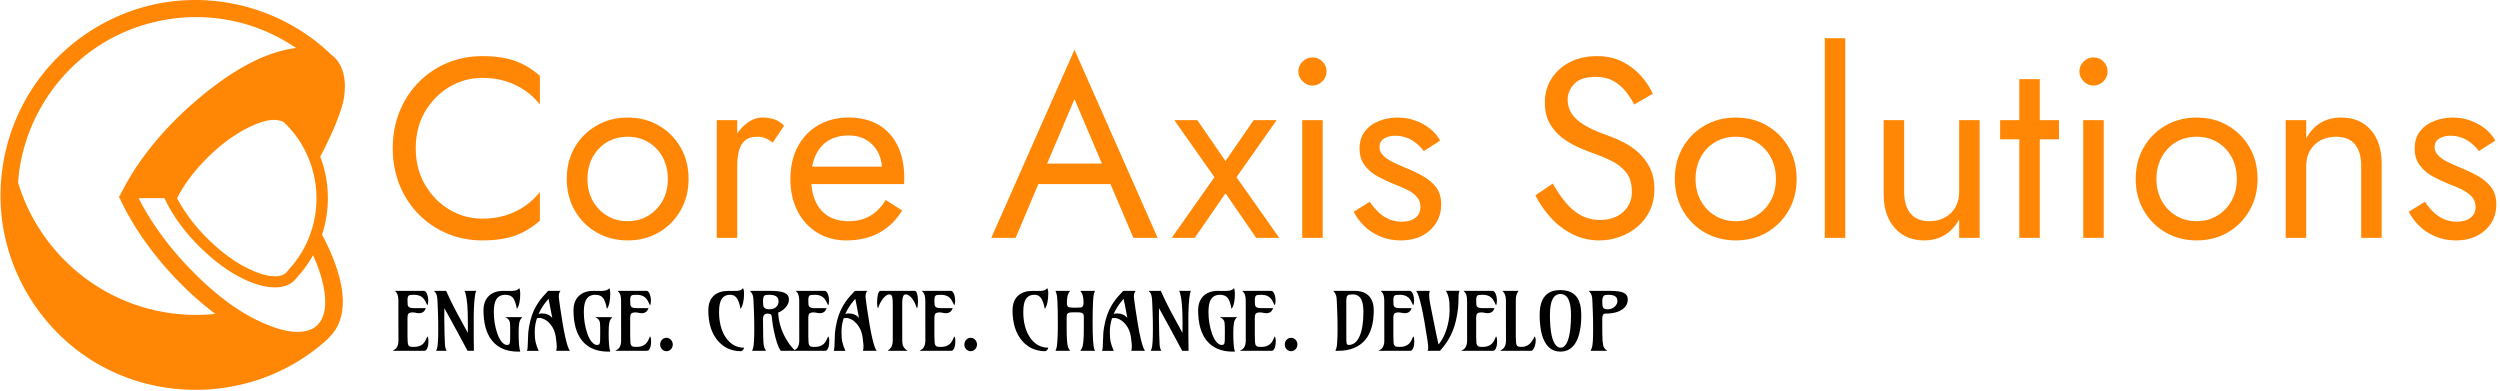
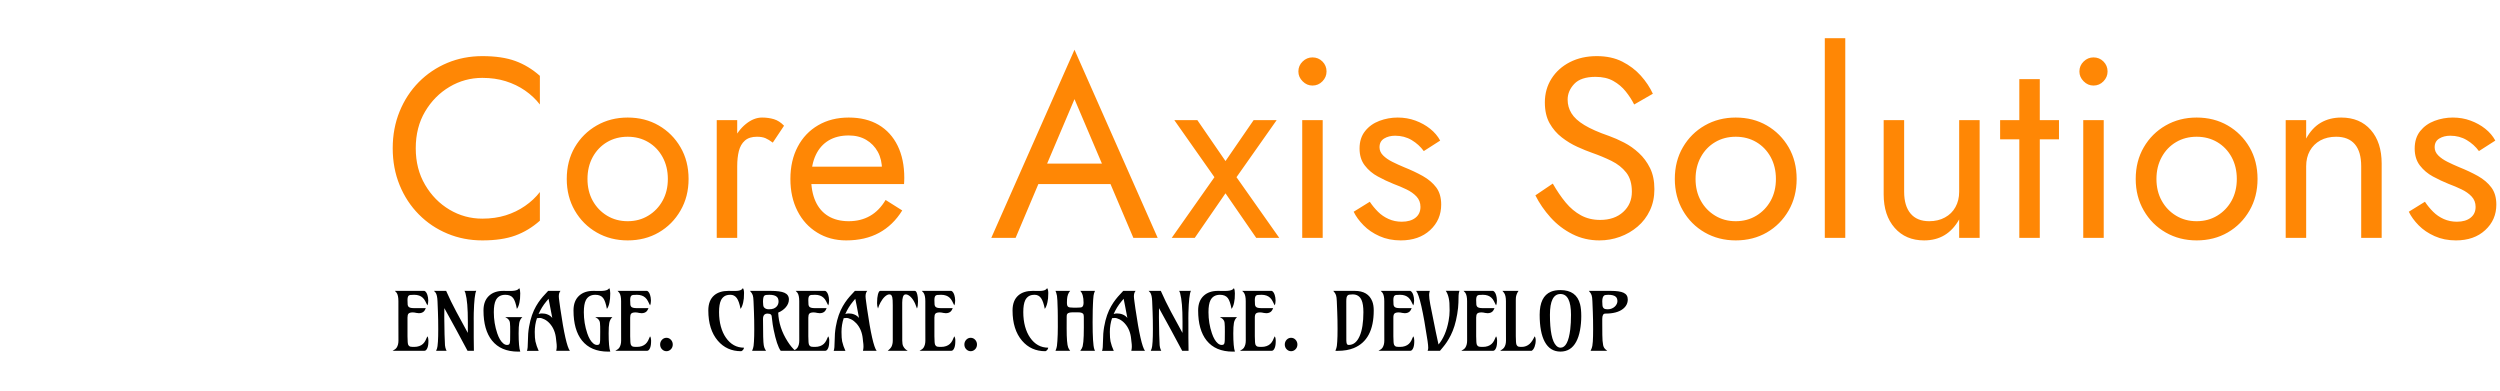
<svg xmlns="http://www.w3.org/2000/svg" width="2000" height="313" viewBox="0 0 2000 313">
  <g transform="matrix(1,0,0,1,-1.212,-0.566)">
    <svg viewBox="0 0 396 62" data-background-color="#ffffff" preserveAspectRatio="xMidYMid meet" height="313" width="2000">
      <g id="tight-bounds" transform="matrix(1,0,0,1,0.24,0.112)">
        <svg viewBox="0 0 395.52 61.776" height="61.776" width="395.52">
          <g>
            <svg viewBox="0 0 469.23 73.289" height="61.776" width="395.52">
              <g transform="matrix(1,0,0,1,73.71,7.183)">
                <svg viewBox="0 0 395.52 58.923" height="58.923" width="395.52">
                  <g id="textblocktransform">
                    <svg viewBox="0 0 395.52 58.923" height="58.923" width="395.52" id="textblock">
                      <g>
                        <svg viewBox="0 0 395.52 38.012" height="38.012" width="395.52">
                          <g transform="matrix(1,0,0,1,0,0)">
                            <svg width="395.52" viewBox="2 -39 410.96 39.5" height="38.012" data-palette-color="#ff8705">
                              <path d="M6.5-17.5L6.5-17.5Q6.5-21.6 8.33-24.68 10.15-27.75 13.1-29.5 16.05-31.25 19.5-31.25L19.5-31.25Q22-31.25 24.08-30.6 26.15-29.95 27.85-28.78 29.55-27.6 30.75-26.05L30.75-26.05 30.75-31.65Q28.55-33.6 25.95-34.55 23.35-35.5 19.5-35.5L19.5-35.5Q15.85-35.5 12.68-34.18 9.5-32.85 7.1-30.43 4.7-28 3.35-24.7 2-21.4 2-17.5L2-17.5Q2-13.6 3.35-10.3 4.7-7 7.1-4.58 9.5-2.15 12.68-0.83 15.85 0.5 19.5 0.5L19.5 0.5Q23.35 0.5 25.95-0.45 28.55-1.4 30.75-3.35L30.75-3.35 30.75-8.95Q29.55-7.4 27.85-6.23 26.15-5.05 24.08-4.4 22-3.75 19.5-3.75L19.5-3.75Q16.05-3.75 13.1-5.5 10.15-7.25 8.33-10.35 6.5-13.45 6.5-17.5ZM36-11.5L36-11.5Q36-8.05 37.57-5.33 39.15-2.6 41.85-1.05 44.55 0.5 47.9 0.5L47.9 0.5Q51.3 0.5 53.97-1.05 56.65-2.6 58.22-5.33 59.8-8.05 59.8-11.5L59.8-11.5Q59.8-15 58.22-17.7 56.65-20.4 53.97-21.95 51.3-23.5 47.9-23.5L47.9-23.5Q44.55-23.5 41.85-21.95 39.15-20.4 37.57-17.7 36-15 36-11.5ZM40.05-11.5L40.05-11.5Q40.05-13.9 41.07-15.78 42.1-17.65 43.87-18.7 45.65-19.75 47.9-19.75L47.9-19.75Q50.15-19.75 51.92-18.7 53.7-17.65 54.72-15.78 55.75-13.9 55.75-11.5L55.75-11.5Q55.75-9.1 54.72-7.25 53.7-5.4 51.92-4.33 50.15-3.25 47.9-3.25L47.9-3.25Q45.65-3.25 43.87-4.33 42.1-5.4 41.07-7.25 40.05-9.1 40.05-11.5ZM69.3 0L69.3-23 65.3-23 65.3 0 69.3 0ZM76.25-18.6L76.25-18.6 78.45-21.9Q77.55-22.85 76.47-23.18 75.4-23.5 74.15-23.5L74.15-23.5Q72.55-23.5 71-22.25 69.45-21 68.47-18.88 67.5-16.75 67.5-14L67.5-14 69.3-14Q69.3-15.65 69.62-16.95 69.95-18.25 70.8-19 71.65-19.75 73.15-19.75L73.15-19.75Q74.15-19.75 74.8-19.48 75.45-19.2 76.25-18.6ZM90.59 0.5L90.59 0.5Q94.29 0.5 97.02-0.98 99.74-2.45 101.54-5.35L101.54-5.35 98.29-7.4Q97.04-5.3 95.24-4.28 93.44-3.25 91.09-3.25L91.09-3.25Q88.74-3.25 87.09-4.25 85.44-5.25 84.59-7.15 83.74-9.05 83.74-11.75L83.74-11.75Q83.79-14.4 84.67-16.23 85.54-18.05 87.17-19.03 88.79-20 91.09-20L91.09-20Q93.04-20 94.49-19.15 95.94-18.3 96.77-16.8 97.59-15.3 97.59-13.25L97.59-13.25Q97.59-12.9 97.44-12.38 97.29-11.85 97.14-11.6L97.14-11.6 98.74-13.9 82.24-13.9 82.24-10.5 101.89-10.5Q101.89-10.6 101.92-10.98 101.94-11.35 101.94-11.7L101.94-11.7Q101.94-15.35 100.64-18 99.34-20.65 96.92-22.08 94.49-23.5 91.09-23.5L91.09-23.5Q87.69-23.5 85.12-22 82.54-20.5 81.12-17.8 79.69-15.1 79.69-11.5L79.69-11.5Q79.69-7.95 81.07-5.25 82.44-2.55 84.92-1.03 87.39 0.5 90.59 0.5ZM127.54-14.5L126.04-10.5 144.54-10.5 143.04-14.5 127.54-14.5ZM129.29-13.2L135.19-27.1 141.19-13 141.59-12 146.69 0 151.44 0 135.19-36.75 118.94 0 123.69 0 128.89-12.3 129.29-13.2ZM174.69-23L170.19-23 164.69-15 159.19-23 154.69-23 162.53-11.85 154.19 0 158.69 0 164.69-8.7 170.69 0 175.19 0 166.84-11.85 174.69-23ZM178.93-32.5L178.93-32.5Q178.93-31.4 179.76-30.58 180.58-29.75 181.68-29.75L181.68-29.75Q182.83-29.75 183.63-30.58 184.43-31.4 184.43-32.5L184.43-32.5Q184.43-33.65 183.63-34.45 182.83-35.25 181.68-35.25L181.68-35.25Q180.58-35.25 179.76-34.45 178.93-33.65 178.93-32.5ZM183.68-23L179.68-23 179.68 0 183.68 0 183.68-23ZM192.88-7.05L192.88-7.05 189.73-5.1Q190.38-3.75 191.66-2.45 192.93-1.15 194.78-0.33 196.63 0.5 198.93 0.5L198.93 0.5Q202.48 0.5 204.66-1.5 206.83-3.5 206.83-6.5L206.83-6.5Q206.83-8.55 205.86-9.85 204.88-11.15 203.23-12.08 201.58-13 199.58-13.8L199.58-13.8Q198.38-14.3 197.28-14.85 196.18-15.4 195.48-16.1 194.78-16.8 194.78-17.7L194.78-17.7Q194.78-18.85 195.68-19.4 196.58-19.95 197.83-19.95L197.83-19.95Q199.63-19.95 201.06-19.1 202.48-18.25 203.43-16.95L203.43-16.95 206.63-19Q205.93-20.3 204.68-21.3 203.43-22.3 201.81-22.9 200.18-23.5 198.33-23.5L198.33-23.5Q196.48-23.5 194.75-22.85 193.03-22.2 191.96-20.85 190.88-19.5 190.88-17.45L190.88-17.45Q190.88-15.45 191.91-14.13 192.93-12.8 194.46-11.98 195.98-11.15 197.48-10.55L197.48-10.55Q198.83-10.05 200.03-9.47 201.23-8.9 202-8.08 202.78-7.25 202.78-6.05L202.78-6.05Q202.78-4.7 201.81-3.93 200.83-3.15 199.13-3.15L199.13-3.15Q197.73-3.15 196.56-3.68 195.38-4.2 194.48-5.1 193.58-6 192.88-7.05ZM228.63-10.6L228.63-10.6 225.23-8.3Q226.38-6 228.2-3.98 230.03-1.95 232.45-0.73 234.88 0.5 237.73 0.5L237.73 0.5Q239.83 0.5 241.75-0.2 243.68-0.9 245.2-2.2 246.73-3.5 247.6-5.35 248.48-7.2 248.48-9.5L248.48-9.5Q248.48-11.9 247.63-13.63 246.78-15.35 245.45-16.57 244.13-17.8 242.58-18.6 241.03-19.4 239.63-19.9L239.63-19.9Q236.58-20.95 234.8-22.03 233.03-23.1 232.28-24.33 231.53-25.55 231.53-27L231.53-27Q231.53-28.7 232.83-30.08 234.13-31.45 236.98-31.45L236.98-31.45Q239.03-31.45 240.45-30.65 241.88-29.85 242.88-28.6 243.88-27.35 244.53-26.05L244.53-26.05 248.18-28.15Q247.33-30 245.83-31.68 244.33-33.35 242.2-34.43 240.08-35.5 237.23-35.5L237.23-35.5Q234.28-35.5 231.98-34.33 229.68-33.15 228.38-31.1 227.08-29.05 227.08-26.45L227.08-26.45Q227.08-24.05 228-22.4 228.93-20.75 230.38-19.63 231.83-18.5 233.43-17.78 235.03-17.05 236.33-16.6L236.33-16.6Q238.33-15.9 240.1-15.03 241.88-14.15 242.98-12.75 244.08-11.35 244.08-9L244.08-9Q244.08-6.6 242.38-5.05 240.68-3.5 237.88-3.5L237.88-3.5Q235.78-3.5 234.13-4.4 232.48-5.3 231.15-6.9 229.83-8.5 228.63-10.6ZM252.47-11.5L252.47-11.5Q252.47-8.05 254.05-5.33 255.62-2.6 258.32-1.05 261.02 0.5 264.37 0.5L264.37 0.5Q267.77 0.5 270.45-1.05 273.12-2.6 274.7-5.33 276.27-8.05 276.27-11.5L276.27-11.5Q276.27-15 274.7-17.7 273.12-20.4 270.45-21.95 267.77-23.5 264.37-23.5L264.37-23.5Q261.02-23.5 258.32-21.95 255.62-20.4 254.05-17.7 252.47-15 252.47-11.5ZM256.52-11.5L256.52-11.5Q256.52-13.9 257.55-15.78 258.57-17.65 260.35-18.7 262.12-19.75 264.37-19.75L264.37-19.75Q266.62-19.75 268.4-18.7 270.17-17.65 271.2-15.78 272.22-13.9 272.22-11.5L272.22-11.5Q272.22-9.1 271.2-7.25 270.17-5.4 268.4-4.33 266.62-3.25 264.37-3.25L264.37-3.25Q262.12-3.25 260.35-4.33 258.57-5.4 257.55-7.25 256.52-9.1 256.52-11.5ZM285.77-39L281.77-39 281.77 0 285.77 0 285.77-39ZM297.27-9L297.27-9 297.27-23 293.27-23 293.27-8.5Q293.27-4.4 295.42-1.95 297.57 0.5 301.17 0.5L301.17 0.5Q303.47 0.5 305.17-0.53 306.87-1.55 308.02-3.6L308.02-3.6 308.02 0 312.02 0 312.02-23 308.02-23 308.02-9Q308.02-7.3 307.29-6 306.57-4.7 305.24-3.98 303.92-3.25 302.17-3.25L302.17-3.25Q299.77-3.25 298.52-4.75 297.27-6.25 297.27-9ZM327.52-23L316.02-23 316.02-19.25 327.52-19.25 327.52-23ZM323.77-31L319.77-31 319.77 0 323.77 0 323.77-31ZM331.51-32.5L331.51-32.5Q331.51-31.4 332.34-30.58 333.16-29.75 334.26-29.75L334.26-29.75Q335.41-29.75 336.21-30.58 337.01-31.4 337.01-32.5L337.01-32.5Q337.01-33.65 336.21-34.45 335.41-35.25 334.26-35.25L334.26-35.25Q333.16-35.25 332.34-34.45 331.51-33.65 331.51-32.5ZM336.26-23L332.26-23 332.26 0 336.26 0 336.26-23ZM342.51-11.5L342.51-11.5Q342.51-8.05 344.09-5.33 345.66-2.6 348.36-1.05 351.06 0.5 354.41 0.5L354.41 0.5Q357.81 0.5 360.49-1.05 363.16-2.6 364.74-5.33 366.31-8.05 366.31-11.5L366.31-11.5Q366.31-15 364.74-17.7 363.16-20.4 360.49-21.95 357.81-23.5 354.41-23.5L354.41-23.5Q351.06-23.5 348.36-21.95 345.66-20.4 344.09-17.7 342.51-15 342.51-11.5ZM346.56-11.5L346.56-11.5Q346.56-13.9 347.59-15.78 348.61-17.65 350.39-18.7 352.16-19.75 354.41-19.75L354.41-19.75Q356.66-19.75 358.44-18.7 360.21-17.65 361.24-15.78 362.26-13.9 362.26-11.5L362.26-11.5Q362.26-9.1 361.24-7.25 360.21-5.4 358.44-4.33 356.66-3.25 354.41-3.25L354.41-3.25Q352.16-3.25 350.39-4.33 348.61-5.4 347.59-7.25 346.56-9.1 346.56-11.5ZM386.56-14L386.56-14 386.56 0 390.56 0 390.56-14.5Q390.56-18.65 388.43-21.08 386.31-23.5 382.66-23.5L382.66-23.5Q380.41-23.5 378.68-22.5 376.96-21.5 375.81-19.4L375.81-19.4 375.81-23 371.81-23 371.81 0 375.81 0 375.81-14Q375.81-15.7 376.53-17 377.26-18.3 378.58-19.03 379.91-19.75 381.66-19.75L381.66-19.75Q384.06-19.75 385.31-18.3 386.56-16.85 386.56-14ZM399.01-7.05L399.01-7.05 395.86-5.1Q396.51-3.75 397.78-2.45 399.06-1.15 400.91-0.33 402.76 0.5 405.06 0.5L405.06 0.5Q408.61 0.5 410.78-1.5 412.96-3.5 412.96-6.5L412.96-6.5Q412.96-8.55 411.98-9.85 411.01-11.15 409.36-12.08 407.71-13 405.71-13.8L405.71-13.8Q404.51-14.3 403.41-14.85 402.31-15.4 401.61-16.1 400.91-16.8 400.91-17.7L400.91-17.7Q400.91-18.85 401.81-19.4 402.71-19.95 403.96-19.95L403.96-19.95Q405.76-19.95 407.18-19.1 408.61-18.25 409.56-16.95L409.56-16.95 412.76-19Q412.06-20.3 410.81-21.3 409.56-22.3 407.93-22.9 406.31-23.5 404.46-23.5L404.46-23.5Q402.61-23.5 400.88-22.85 399.16-22.2 398.08-20.85 397.01-19.5 397.01-17.45L397.01-17.45Q397.01-15.45 398.03-14.13 399.06-12.8 400.58-11.98 402.11-11.15 403.61-10.55L403.61-10.55Q404.96-10.05 406.16-9.47 407.36-8.9 408.13-8.08 408.91-7.25 408.91-6.05L408.91-6.05Q408.91-4.7 407.93-3.93 406.96-3.15 405.26-3.15L405.26-3.15Q403.86-3.15 402.68-3.68 401.51-4.2 400.61-5.1 399.71-6 399.01-7.05Z" opacity="1" transform="matrix(1,0,0,1,0,0)" fill="#ff8705" class="wordmark-text-0" data-fill-palette-color="primary" id="text-0" />
                            </svg>
                          </g>
                        </svg>
                      </g>
                      <g transform="matrix(1,0,0,1,0,46.986)">
                        <svg viewBox="0 0 232.21 11.937" height="11.937" width="232.21">
                          <g transform="matrix(1,0,0,1,0,0)">
                            <svg width="232.21" viewBox="0.56 -39.06 769.78 39.57" height="11.937" data-palette-color="#000000">
                              <path d="M22.22-9.03L22.22-9.03Q22.88-8.13 22.88-6.42 22.88-4.71 22.73-3.7 22.58-2.69 22.27-1.86L22.27-1.86Q21.53 0 20.34 0L20.34 0 0.56 0Q2.44-1 3.05-1.93L3.05-1.93Q4.2-3.66 4.2-6.32L4.2-6.32Q4.17-12.84 4.17-18.12L4.17-18.12 4.17-30.96Q4.17-34.59 3.03-36.23L3.03-36.23Q2.59-36.82 1.98-37.35L1.98-37.35 20.34-37.35Q22-36.77 22.61-33.25L22.61-33.25Q22.78-32.28 22.78-31.35L22.78-31.35Q22.78-29.44 22.22-28.32L22.22-28.32 20.9-30.96Q19.58-33.54 17.11-34.42L17.11-34.42Q15.75-34.91 14.04-34.91 12.33-34.91 11.6-34.8 10.86-34.69 10.47-34.28L10.47-34.28Q9.84-33.57 9.84-31.58 9.84-29.59 9.94-28.82 10.03-28.05 10.4-27.56L10.4-27.56Q11.16-26.61 13.6-26.61L13.6-26.61 21.26-26.61Q20.7-25.2 20.12-24.61L20.12-24.61Q18.95-23.44 16.94-23.44L16.94-23.44Q16.16-23.44 15.45-23.61L15.45-23.61Q14.14-23.93 13.13-23.93 12.13-23.93 11.49-23.74 10.84-23.56 10.47-23.17L10.47-23.17Q9.84-22.49 9.84-20.7L9.84-20.7 9.84-9.06Q9.84-4.47 10.35-3.61 10.86-2.76 11.6-2.6 12.33-2.44 14.04-2.44 15.75-2.44 17.14-2.93 18.53-3.42 19.47-4.3 20.41-5.18 21.02-6.38 21.63-7.59 22.22-9.03ZM40.18-13.18L32.81-26.59Q32.76-24.05 32.76-20.8L32.76-20.8Q32.76-16.19 32.93-10.24 33.1-4.3 33.2-3.48 33.3-2.66 33.44-2.05L33.44-2.05Q33.69-1.05 34.2 0L34.2 0 27.66 0Q28.39-1.49 28.55-2.92 28.71-4.35 28.81-5.76L28.81-5.76Q29-8.64 29-13.5L29-13.5Q29-19.38 28.81-24.24L28.81-24.24 28.54-30.96Q28.39-34.67 27.37-36.23L27.37-36.23Q26.95-36.82 26.34-37.35L26.34-37.35 33.93-37.35Q35.37-34.03 36.98-30.76L36.98-30.76 40.31-24.27 47.43-11.16Q47.46-12.7 47.46-14.45L47.46-14.45 47.46-18.26Q47.46-30.47 45.97-35.89L45.97-35.89Q45.68-36.89 45.33-37.35L45.33-37.35 52.68-37.38Q51.46-34.94 51.14-23.63L51.14-23.63Q51.1-21.88 51.1-20.26L51.1-20.26 51.12-18.21 51.12-8.25Q51.12-1.93 51.22 0L51.22 0 47.26 0 40.18-13.18ZM73.85-11.94L73.85-11.94 73.82-15.11Q73.82-17.87 73.29-18.79 72.75-19.7 72.16-20.13 71.58-20.56 70.72-21L70.72-21 81.44-21Q79.9-19.58 79.49-17.38L79.49-17.38Q79.1-15.28 79.1-10.89L79.1-10.89Q79.1-2.34 80.12 0.49L80.12 0.49Q79.78 0.51 79.44 0.51L79.44 0.51 78.78 0.51Q68.04 0.51 62.5-6.4L62.5-6.4Q57.2-13.01 57.2-25.17L57.2-25.17Q57.2-31.18 60.74-34.38L60.74-34.38Q64.01-37.35 69.5-37.35L69.5-37.35 73.8-37.3Q77.19-37.3 78.54-38.13L78.54-38.13Q79.1-38.5 79.49-39.06L79.49-39.06Q80.1-37.89 80.1-35.84 80.1-33.79 79.98-32.53 79.85-31.27 79.61-30.08L79.61-30.08Q79.1-27.54 78.02-26.12L78.02-26.12Q77.09-31.01 75.7-32.86L75.7-32.86Q74.14-34.91 70.82-34.91L70.82-34.91Q66.62-34.91 64.89-31.54L64.89-31.54Q63.64-29.08 63.64-24.07L63.64-24.07Q63.64-17.21 65.77-10.91L65.77-10.91Q67.26-6.49 69.48-4.64L69.48-4.64Q70.62-3.66 71.86-3.66 73.09-3.66 73.43-4.37 73.77-5.08 73.8-6.79L73.8-6.79Q73.85-10.16 73.85-11.94ZM111.05 0L102.53 0Q102.85-1.54 102.85-2.45 102.85-3.37 102.81-3.83 102.78-4.3 102.71-4.82 102.65-5.35 102.57-5.99 102.48-6.64 102.41-7.5L102.41-7.5Q101.85-13.33 98.43-17.09L98.43-17.09Q96.92-18.75 95.16-19.62 93.4-20.48 92.27-20.48 91.13-20.48 90.52-20.34L90.52-20.34Q89.15-16.24 89.15-11.77L89.15-11.77Q89.15-7.81 89.57-5.86L89.57-5.86Q90.23-2.93 91.59 0.02L91.59 0.02 84.29 0.02Q84.88-1.44 84.88-6.14 84.88-10.84 85.59-14.93 86.3-19.02 87.43-22.22 88.57-25.42 89.97-27.82 91.37-30.22 92.78-32.02 94.18-33.81 95.43-35.1 96.67-36.38 97.5-37.35L97.5-37.35 105.19-37.35Q104.14-36.16 104.14-34.01L104.14-34.01Q104.14-33.03 104.46-30.81L104.46-30.81 105.07-26.37Q108.42-3.32 111.05 0L111.05 0ZM91.52-22.92L91.52-22.92Q92.47-23.29 93.52-23.29 94.57-23.29 95.41-23.14 96.26-23 97.09-22.66L97.09-22.66Q98.87-21.97 100.07-20.48L100.07-20.48Q98.87-26.76 98.6-28.15L98.6-28.15 97.75-32.42 96.35-30.76Q93.43-27.25 91.52-22.92ZM129.95-11.94L129.95-11.94 129.92-15.11Q129.92-17.87 129.38-18.79 128.85-19.7 128.26-20.13 127.68-20.56 126.82-21L126.82-21 137.54-21Q136-19.58 135.59-17.38L135.59-17.38Q135.2-15.28 135.2-10.89L135.2-10.89Q135.2-2.34 136.22 0.49L136.22 0.49Q135.88 0.51 135.54 0.51L135.54 0.51 134.88 0.51Q124.14 0.51 118.59-6.4L118.59-6.4Q113.3-13.01 113.3-25.17L113.3-25.17Q113.3-31.18 116.84-34.38L116.84-34.38Q120.11-37.35 125.6-37.35L125.6-37.35 129.9-37.3Q133.29-37.3 134.63-38.13L134.63-38.13Q135.2-38.5 135.59-39.06L135.59-39.06Q136.2-37.89 136.2-35.84 136.2-33.79 136.07-32.53 135.95-31.27 135.71-30.08L135.71-30.08Q135.2-27.54 134.12-26.12L134.12-26.12Q133.19-31.01 131.8-32.86L131.8-32.86Q130.24-34.91 126.92-34.91L126.92-34.91Q122.72-34.91 120.99-31.54L120.99-31.54Q119.74-29.08 119.74-24.07L119.74-24.07Q119.74-17.21 121.87-10.91L121.87-10.91Q123.35-6.49 125.58-4.64L125.58-4.64Q126.72-3.66 127.96-3.66 129.19-3.66 129.53-4.37 129.87-5.08 129.9-6.79L129.9-6.79Q129.95-10.16 129.95-11.94ZM161-9.03L161-9.03Q161.66-8.13 161.66-6.42 161.66-4.71 161.51-3.7 161.36-2.69 161.05-1.86L161.05-1.86Q160.31 0 159.12 0L159.12 0 139.34 0Q141.22-1 141.83-1.93L141.83-1.93Q142.98-3.66 142.98-6.32L142.98-6.32Q142.96-12.84 142.96-18.12L142.96-18.12 142.96-30.96Q142.96-34.59 141.81-36.23L141.81-36.23Q141.37-36.82 140.76-37.35L140.76-37.35 159.12-37.35Q160.78-36.77 161.39-33.25L161.39-33.25Q161.56-32.28 161.56-31.35L161.56-31.35Q161.56-29.44 161-28.32L161-28.32 159.68-30.96Q158.36-33.54 155.9-34.42L155.9-34.42Q154.53-34.91 152.82-34.91 151.11-34.91 150.38-34.8 149.65-34.69 149.26-34.28L149.26-34.28Q148.62-33.57 148.62-31.58 148.62-29.59 148.72-28.82 148.82-28.05 149.18-27.56L149.18-27.56Q149.94-26.61 152.38-26.61L152.38-26.61 160.05-26.61Q159.48-25.2 158.9-24.61L158.9-24.61Q157.73-23.44 155.72-23.44L155.72-23.44Q154.94-23.44 154.24-23.61L154.24-23.61Q152.92-23.93 151.92-23.93 150.92-23.93 150.27-23.74 149.62-23.56 149.26-23.17L149.26-23.17Q148.62-22.49 148.62-20.7L148.62-20.7 148.62-9.06Q148.62-4.47 149.13-3.61 149.65-2.76 150.38-2.6 151.11-2.44 152.82-2.44 154.53-2.44 155.92-2.93 157.31-3.42 158.25-4.3 159.19-5.18 159.8-6.38 160.41-7.59 161-9.03ZM167.29-3.93L167.29-3.93Q167.29-5.64 168.44-6.88L168.44-6.88Q169.59-8.11 171.23-8.11L171.23-8.11Q172.86-8.11 174.01-6.88L174.01-6.88Q175.16-5.64 175.16-3.93L175.16-3.93Q175.16-2.17 174.01-0.98L174.01-0.98Q172.84 0.24 171.23 0.24L171.23 0.24Q169.61 0.24 168.44-0.98L168.44-0.98Q167.29-2.17 167.29-3.93ZM218.88-39.06L218.88-39.06Q219.58-38.06 219.58-36 219.58-33.94 219.45-32.65 219.32-31.37 219.05-30.18L219.05-30.18Q218.46-27.49 217.41-26.12L217.41-26.12Q216.51-30.83 215.07-32.86L215.07-32.86Q213.55-34.91 211.13-34.91 208.7-34.91 207.33-33.98 205.96-33.06 205.23-31.54L205.23-31.54Q204.01-29.03 204.01-24.13 204.01-19.24 205.12-15.17 206.23-11.11 208.28-8.18L208.28-8.18Q212.6-1.95 219.54-1.95L219.54-1.95Q219.44-0.85 218.39-0.05L218.39-0.05Q218.07 0.2 217.7 0.24L217.7 0.24Q208.84 0.24 203.25-6.27L203.25-6.27Q197.32-13.21 197.32-25.17L197.32-25.17Q197.32-31.42 200.98-34.57L200.98-34.57Q204.23-37.35 209.87-37.35L209.87-37.35 213.94-37.3Q216.83-37.3 218-38.13L218-38.13Q218.49-38.5 218.88-39.06ZM234.23-23.19L234.23-23.19Q231.4-23.19 231.4-19.85L231.4-19.85Q231.4-5.98 231.86-3.52L231.86-3.52Q232.13-2.03 232.55-1.29L232.55-1.29 233.28 0 224.61 0Q225.39-1.86 225.53-3.1 225.66-4.35 225.76-5.76L225.76-5.76Q225.95-8.64 225.95-13.5L225.95-13.5Q225.95-19.38 225.76-24.24L225.76-24.24 225.49-30.96Q225.39-33.5 225.05-34.5L225.05-34.5Q224.51-36.08 223.29-37.35L223.29-37.35 236.21-37.35Q242.12-37.35 244.75-36.18L244.75-36.18Q247.54-34.96 247.54-32.01L247.54-32.01Q247.54-29.42 245.61-27.15L245.61-27.15Q243.8-25.05 240.87-23.8L240.87-23.8Q241.24-14.43 246.75-5.81L246.75-5.81Q249.12-2.08 251.59 0L251.59 0 242.43 0Q240.04-3.27 238.01-13.26L238.01-13.26Q237.33-16.72 237.12-19.02 236.92-21.31 236.78-21.79 236.65-22.27 236.35-22.56L236.35-22.56Q235.77-23.19 234.23-23.19ZM239.86-27.55Q240.53-28.27 240.81-29.1 241.09-29.93 241.09-30.7 241.09-31.47 240.88-32.24 240.68-33.01 240.07-33.59L240.07-33.59Q238.72-34.91 235.38-34.91L235.38-34.91Q234.13-34.91 233.36-34.81 232.59-34.72 232.16-34.28L232.16-34.28Q231.4-33.54 231.4-30.54L231.4-30.54Q231.4-27.91 231.96-27.17L231.96-27.17Q232.96-25.88 234.99-25.88 237.01-25.88 238.1-26.35 239.19-26.83 239.86-27.55ZM272.02-9.03L272.02-9.03Q272.68-8.13 272.68-6.42 272.68-4.71 272.53-3.7 272.39-2.69 272.07-1.86L272.07-1.86Q271.34 0 270.14 0L270.14 0 250.37 0Q252.25-1 252.86-1.93L252.86-1.93Q254-3.66 254-6.32L254-6.32Q253.98-12.84 253.98-18.12L253.98-18.12 253.98-30.96Q253.98-34.59 252.83-36.23L252.83-36.23Q252.39-36.82 251.78-37.35L251.78-37.35 270.14-37.35Q271.8-36.77 272.41-33.25L272.41-33.25Q272.58-32.28 272.58-31.35L272.58-31.35Q272.58-29.44 272.02-28.32L272.02-28.32 270.7-30.96Q269.38-33.54 266.92-34.42L266.92-34.42Q265.55-34.91 263.84-34.91 262.13-34.91 261.4-34.8 260.67-34.69 260.28-34.28L260.28-34.28Q259.64-33.57 259.64-31.58 259.64-29.59 259.74-28.82 259.84-28.05 260.2-27.56L260.2-27.56Q260.96-26.61 263.4-26.61L263.4-26.61 271.07-26.61Q270.51-25.2 269.92-24.61L269.92-24.61Q268.75-23.44 266.75-23.44L266.75-23.44Q265.97-23.44 265.26-23.61L265.26-23.61Q263.94-23.93 262.94-23.93 261.94-23.93 261.29-23.74 260.64-23.56 260.28-23.17L260.28-23.17Q259.64-22.49 259.64-20.7L259.64-20.7 259.64-9.06Q259.64-4.47 260.16-3.61 260.67-2.76 261.4-2.6 262.13-2.44 263.84-2.44 265.55-2.44 266.94-2.93 268.33-3.42 269.27-4.3 270.21-5.18 270.82-6.38 271.43-7.59 272.02-9.03ZM302.22 0L293.7 0Q294.02-1.54 294.02-2.45 294.02-3.37 293.98-3.83 293.94-4.3 293.88-4.82 293.82-5.35 293.73-5.99 293.65-6.64 293.58-7.5L293.58-7.5Q293.01-13.33 289.6-17.09L289.6-17.09Q288.08-18.75 286.33-19.62 284.57-20.48 283.43-20.48 282.3-20.48 281.69-20.34L281.69-20.34Q280.32-16.24 280.32-11.77L280.32-11.77Q280.32-7.81 280.73-5.86L280.73-5.86Q281.39-2.93 282.76 0.02L282.76 0.02 275.46 0.02Q276.05-1.44 276.05-6.14 276.05-10.84 276.75-14.93 277.46-19.02 278.6-22.22 279.73-25.42 281.14-27.82 282.54-30.22 283.94-32.02 285.35-33.81 286.59-35.1 287.84-36.38 288.67-37.35L288.67-37.35 296.36-37.35Q295.31-36.16 295.31-34.01L295.31-34.01Q295.31-33.03 295.63-30.81L295.63-30.81 296.24-26.37Q299.58-3.32 302.22 0L302.22 0ZM282.69-22.92L282.69-22.92Q283.64-23.29 284.69-23.29 285.74-23.29 286.58-23.14 287.42-23 288.25-22.66L288.25-22.66Q290.04-21.97 291.23-20.48L291.23-20.48Q290.04-26.76 289.77-28.15L289.77-28.15 288.91-32.42 287.52-30.76Q284.59-27.25 282.69-22.92ZM303.07-26.37L303.07-26.37Q302.48-27.78 302.48-29.71 302.48-31.64 302.63-32.87 302.78-34.11 303.02-35.11L303.02-35.11Q303.61-37.35 304.46-37.35L304.46-37.35 325.97-37.35Q327.39-37.35 327.88-33.15L327.88-33.15Q328-31.98 328-30.74L328-30.74Q328-27.81 327.36-26.37L327.36-26.37Q325.26-32.89 321.92-34.72L321.92-34.72Q321.16-35.16 320.43-35.16 319.7-35.16 319.28-34.78 318.87-34.4 318.6-33.57L318.6-33.57Q318.16-32.1 318.16-30.05L318.16-30.05 318.16-20.9 318.18-13.43 318.18-6.35Q318.18-3.96 318.81-2.82 319.43-1.68 320.07-1.1 320.72-0.51 321.6 0L321.6 0 309.13 0Q310.88-1.44 311.37-2.37L311.37-2.37Q312.27-4.05 312.27-6.35L312.27-6.35 312.27-28.34Q312.27-32.18 311.98-33.29 311.69-34.4 311.27-34.78 310.86-35.16 310.13-35.16 309.39-35.16 308.64-34.73 307.88-34.3 307.16-33.61 306.44-32.91 305.79-31.99 305.15-31.08 304.61-30.1L304.61-30.1Q303.56-28.17 303.07-26.37ZM350.6-9.03L350.6-9.03Q351.26-8.13 351.26-6.42 351.26-4.71 351.11-3.7 350.97-2.69 350.65-1.86L350.65-1.86Q349.92 0 348.72 0L348.72 0 328.95 0Q330.83-1 331.44-1.93L331.44-1.93Q332.58-3.66 332.58-6.32L332.58-6.32Q332.56-12.84 332.56-18.12L332.56-18.12 332.56-30.96Q332.56-34.59 331.41-36.23L331.41-36.23Q330.97-36.82 330.36-37.35L330.36-37.35 348.72-37.35Q350.38-36.77 350.99-33.25L350.99-33.25Q351.16-32.28 351.16-31.35L351.16-31.35Q351.16-29.44 350.6-28.32L350.6-28.32 349.28-30.96Q347.97-33.54 345.5-34.42L345.5-34.42Q344.13-34.91 342.42-34.91 340.71-34.91 339.98-34.8 339.25-34.69 338.86-34.28L338.86-34.28Q338.22-33.57 338.22-31.58 338.22-29.59 338.32-28.82 338.42-28.05 338.79-27.56L338.79-27.56Q339.54-26.61 341.98-26.61L341.98-26.61 349.65-26.61Q349.09-25.2 348.5-24.61L348.5-24.61Q347.33-23.44 345.33-23.44L345.33-23.44Q344.55-23.44 343.84-23.61L343.84-23.61Q342.52-23.93 341.52-23.93 340.52-23.93 339.87-23.74 339.23-23.56 338.86-23.17L338.86-23.17Q338.22-22.49 338.22-20.7L338.22-20.7 338.22-9.06Q338.22-4.47 338.74-3.61 339.25-2.76 339.98-2.6 340.71-2.44 342.42-2.44 344.13-2.44 345.52-2.93 346.92-3.42 347.86-4.3 348.8-5.18 349.41-6.38 350.02-7.59 350.6-9.03ZM356.9-3.93L356.9-3.93Q356.9-5.64 358.05-6.88L358.05-6.88Q359.19-8.11 360.83-8.11L360.83-8.11Q362.47-8.11 363.61-6.88L363.61-6.88Q364.76-5.64 364.76-3.93L364.76-3.93Q364.76-2.17 363.61-0.98L363.61-0.98Q362.44 0.24 360.83 0.24L360.83 0.24Q359.22 0.24 358.05-0.98L358.05-0.98Q356.9-2.17 356.9-3.93ZM408.48-39.06L408.48-39.06Q409.19-38.06 409.19-36 409.19-33.94 409.05-32.65 408.92-31.37 408.65-30.18L408.65-30.18Q408.07-27.49 407.02-26.12L407.02-26.12Q406.11-30.83 404.67-32.86L404.67-32.86Q403.16-34.91 400.73-34.91 398.3-34.91 396.93-33.98 395.57-33.06 394.83-31.54L394.83-31.54Q393.61-29.03 393.61-24.13 393.61-19.24 394.72-15.17 395.83-11.11 397.88-8.18L397.88-8.18Q402.21-1.95 409.14-1.95L409.14-1.95Q409.04-0.85 407.99-0.05L407.99-0.05Q407.67 0.2 407.31 0.24L407.31 0.24Q398.45 0.24 392.86-6.27L392.86-6.27Q386.92-13.21 386.92-25.17L386.92-25.17Q386.92-31.42 390.59-34.57L390.59-34.57Q393.83-37.35 399.47-37.35L399.47-37.35 403.55-37.3Q406.43-37.3 407.6-38.13L407.6-38.13Q408.09-38.5 408.48-39.06ZM431.35-14.53L431.35-14.53 431.33-21.22Q431.33-22.58 430.89-23.07L430.89-23.07Q430.08-23.97 427.91-23.97L427.91-23.97 424.05-23.97Q421.03-23.97 420.73-22.27L420.73-22.27Q420.66-21.78 420.66-21.22L420.66-21.22 420.64-13.89Q420.64-4.42 421.61-2.03L421.61-2.03Q422-1.1 422.83 0L422.83 0 413.68 0Q414.46-1.86 414.59-3.1 414.73-4.35 414.87-6.18L414.87-6.18Q415.14-10.01 415.14-14.94 415.14-19.87 415.12-21.74 415.09-23.61 415.07-25.39L415.07-25.39Q414.9-32.79 414.61-34.27 414.31-35.74 414.12-36.25L414.12-36.25 413.68-37.35 422.83-37.35Q421.08-35.4 420.88-32.08L420.88-32.08Q420.81-31.08 420.81-29.98 420.81-28.88 421.01-28.26 421.22-27.64 421.71-27.34L421.71-27.34Q422.37-26.9 424.81-26.9L424.81-26.9 427.13-26.9Q429.62-26.9 430.21-27.27L430.21-27.27Q431.18-27.91 431.18-30.03L431.18-30.03Q431.18-35.23 429.13-37.35L429.13-37.35 438.29-37.35Q437.56-35.74 437.4-34.38 437.24-33.01 437.16-31.75 437.09-30.49 437.02-28.83 436.94-27.17 436.9-25.39L436.9-25.39Q436.82-21.24 436.82-17.87L436.82-17.87Q436.82-4.17 437.85-1.1L437.85-1.1Q438.02-0.59 438.29 0L438.29 0 429.13 0Q430.35-1.64 430.62-2.82 430.89-4 431.04-5.62L431.04-5.62Q431.35-8.72 431.35-14.53ZM469.46 0L460.94 0Q461.26-1.54 461.26-2.45 461.26-3.37 461.22-3.83 461.19-4.3 461.12-4.82 461.06-5.35 460.98-5.99 460.89-6.64 460.82-7.5L460.82-7.5Q460.26-13.33 456.84-17.09L456.84-17.09Q455.33-18.75 453.57-19.62 451.81-20.48 450.68-20.48 449.54-20.48 448.93-20.34L448.93-20.34Q447.56-16.24 447.56-11.77L447.56-11.77Q447.56-7.81 447.98-5.86L447.98-5.86Q448.64-2.93 450 0.02L450 0.02 442.7 0.02Q443.29-1.44 443.29-6.14 443.29-10.84 444-14.93 444.71-19.02 445.84-22.22 446.98-25.42 448.38-27.82 449.78-30.22 451.19-32.02 452.59-33.81 453.84-35.1 455.08-36.38 455.91-37.35L455.91-37.35 463.6-37.35Q462.55-36.16 462.55-34.01L462.55-34.01Q462.55-33.03 462.87-30.81L462.87-30.81 463.48-26.37Q466.83-3.32 469.46 0L469.46 0ZM449.93-22.92L449.93-22.92Q450.88-23.29 451.93-23.29 452.98-23.29 453.82-23.14 454.67-23 455.5-22.66L455.5-22.66Q457.28-21.97 458.48-20.48L458.48-20.48Q457.28-26.76 457.01-28.15L457.01-28.15 456.16-32.42 454.76-30.76Q451.83-27.25 449.93-22.92ZM485.57-13.18L478.2-26.59Q478.15-24.05 478.15-20.8L478.15-20.8Q478.15-16.19 478.32-10.24 478.49-4.3 478.59-3.48 478.69-2.66 478.83-2.05L478.83-2.05Q479.08-1.05 479.59 0L479.59 0 473.05 0Q473.78-1.49 473.94-2.92 474.1-4.35 474.2-5.76L474.2-5.76Q474.39-8.64 474.39-13.5L474.39-13.5Q474.39-19.38 474.2-24.24L474.2-24.24 473.93-30.96Q473.78-34.67 472.76-36.23L472.76-36.23Q472.34-36.82 471.73-37.35L471.73-37.35 479.32-37.35Q480.76-34.03 482.37-30.76L482.37-30.76 485.69-24.27 492.82-11.16Q492.85-12.7 492.85-14.45L492.85-14.45 492.85-18.26Q492.85-30.47 491.36-35.89L491.36-35.89Q491.07-36.89 490.72-37.35L490.72-37.35 498.07-37.38Q496.85-34.94 496.53-23.63L496.53-23.63Q496.49-21.88 496.49-20.26L496.49-20.26 496.51-18.21 496.51-8.25Q496.51-1.93 496.61 0L496.61 0 492.65 0 485.57-13.18ZM519.24-11.94L519.24-11.94 519.21-15.11Q519.21-17.87 518.68-18.79 518.14-19.7 517.55-20.13 516.97-20.56 516.11-21L516.11-21 526.83-21Q525.29-19.58 524.88-17.38L524.88-17.38Q524.49-15.28 524.49-10.89L524.49-10.89Q524.49-2.34 525.51 0.49L525.51 0.49Q525.17 0.51 524.83 0.51L524.83 0.51 524.17 0.51Q513.43 0.51 507.88-6.4L507.88-6.4Q502.59-13.01 502.59-25.17L502.59-25.17Q502.59-31.18 506.13-34.38L506.13-34.38Q509.4-37.35 514.89-37.35L514.89-37.35 519.19-37.3Q522.58-37.3 523.92-38.13L523.92-38.13Q524.49-38.5 524.88-39.06L524.88-39.06Q525.49-37.89 525.49-35.84 525.49-33.79 525.37-32.53 525.24-31.27 525-30.08L525-30.08Q524.49-27.54 523.41-26.12L523.41-26.12Q522.48-31.01 521.09-32.86L521.09-32.86Q519.53-34.91 516.21-34.91L516.21-34.91Q512.01-34.91 510.28-31.54L510.28-31.54Q509.03-29.08 509.03-24.07L509.03-24.07Q509.03-17.21 511.16-10.91L511.16-10.91Q512.65-6.49 514.87-4.64L514.87-4.64Q516.01-3.66 517.25-3.66 518.48-3.66 518.82-4.37 519.16-5.08 519.19-6.79L519.19-6.79Q519.24-10.16 519.24-11.94ZM550.29-9.03L550.29-9.03Q550.95-8.13 550.95-6.42 550.95-4.71 550.8-3.7 550.66-2.69 550.34-1.86L550.34-1.86Q549.61 0 548.41 0L548.41 0 528.63 0Q530.51-1 531.12-1.93L531.12-1.93Q532.27-3.66 532.27-6.32L532.27-6.32Q532.25-12.84 532.25-18.12L532.25-18.12 532.25-30.96Q532.25-34.59 531.1-36.23L531.1-36.23Q530.66-36.82 530.05-37.35L530.05-37.35 548.41-37.35Q550.07-36.77 550.68-33.25L550.68-33.25Q550.85-32.28 550.85-31.35L550.85-31.35Q550.85-29.44 550.29-28.32L550.29-28.32 548.97-30.96Q547.65-33.54 545.19-34.42L545.19-34.42Q543.82-34.91 542.11-34.91 540.4-34.91 539.67-34.8 538.94-34.69 538.55-34.28L538.55-34.28Q537.91-33.57 537.91-31.58 537.91-29.59 538.01-28.82 538.11-28.05 538.47-27.56L538.47-27.56Q539.23-26.61 541.67-26.61L541.67-26.61 549.34-26.61Q548.78-25.2 548.19-24.61L548.19-24.61Q547.02-23.44 545.02-23.44L545.02-23.44Q544.23-23.44 543.53-23.61L543.53-23.61Q542.21-23.93 541.21-23.93 540.21-23.93 539.56-23.74 538.91-23.56 538.55-23.17L538.55-23.17Q537.91-22.49 537.91-20.7L537.91-20.7 537.91-9.06Q537.91-4.47 538.42-3.61 538.94-2.76 539.67-2.6 540.4-2.44 542.11-2.44 543.82-2.44 545.21-2.93 546.6-3.42 547.54-4.3 548.48-5.18 549.09-6.38 549.7-7.59 550.29-9.03ZM556.59-3.93L556.59-3.93Q556.59-5.64 557.73-6.88L557.73-6.88Q558.88-8.11 560.52-8.11L560.52-8.11Q562.15-8.11 563.3-6.88L563.3-6.88Q564.45-5.64 564.45-3.93L564.45-3.93Q564.45-2.17 563.3-0.98L563.3-0.98Q562.13 0.24 560.52 0.24L560.52 0.24Q558.9 0.24 557.73-0.98L557.73-0.98Q556.59-2.17 556.59-3.93ZM594.91-30.79L594.91-30.79 594.94-6.47Q594.96-5.08 595.25-4.37 595.55-3.66 596.47-3.66L596.47-3.66Q600.82-3.66 603.24-9.18L603.24-9.18Q605.58-14.55 605.58-24.07L605.58-24.07Q605.58-29.08 604.41-31.67L604.41-31.67Q602.82-35.16 598.89-35.16L598.89-35.16Q596.38-35.16 595.8-34.57 595.23-33.98 595.07-33.12 594.91-32.25 594.91-30.79ZM588.12 0L588.12 0Q588.9-1.86 589.04-3.1 589.17-4.35 589.27-5.76L589.27-5.76Q589.47-8.64 589.47-13.5L589.47-13.5Q589.47-19.38 589.27-24.24L589.27-24.24 589-30.96Q588.9-33.5 588.56-34.5L588.56-34.5Q588.03-36.08 586.81-37.35L586.81-37.35 600.21-37.35Q608.56-37.35 611.12-30.79L611.12-30.79Q612.02-28.47 612.02-25.17L612.02-25.17Q612.02-6.74 599.52-1.68L599.52-1.68Q595.3 0.02 589.59 0.02L589.59 0.02Q589.22 0.02 588.86 0.02 588.49 0.02 588.12 0ZM636.63-9.03L636.63-9.03Q637.29-8.13 637.29-6.42 637.29-4.71 637.14-3.7 637-2.69 636.68-1.86L636.68-1.86Q635.95 0 634.75 0L634.75 0 614.98 0Q616.86-1 617.47-1.93L617.47-1.93Q618.61-3.66 618.61-6.32L618.61-6.32Q618.59-12.84 618.59-18.12L618.59-18.12 618.59-30.96Q618.59-34.59 617.44-36.23L617.44-36.23Q617-36.82 616.39-37.35L616.39-37.35 634.75-37.35Q636.41-36.77 637.02-33.25L637.02-33.25Q637.19-32.28 637.19-31.35L637.19-31.35Q637.19-29.44 636.63-28.32L636.63-28.32 635.31-30.96Q634-33.54 631.53-34.42L631.53-34.42Q630.16-34.91 628.45-34.91 626.74-34.91 626.01-34.8 625.28-34.69 624.89-34.28L624.89-34.28Q624.25-33.57 624.25-31.58 624.25-29.59 624.35-28.82 624.45-28.05 624.82-27.56L624.82-27.56Q625.57-26.61 628.01-26.61L628.01-26.61 635.68-26.61Q635.12-25.2 634.53-24.61L634.53-24.61Q633.36-23.44 631.36-23.44L631.36-23.44Q630.58-23.44 629.87-23.61L629.87-23.61Q628.55-23.93 627.55-23.93 626.55-23.93 625.9-23.74 625.25-23.56 624.89-23.17L624.89-23.17Q624.25-22.49 624.25-20.7L624.25-20.7 624.25-9.06Q624.25-4.47 624.77-3.61 625.28-2.76 626.01-2.6 626.74-2.44 628.45-2.44 630.16-2.44 631.55-2.93 632.95-3.42 633.89-4.3 634.83-5.18 635.44-6.38 636.05-7.59 636.63-9.03ZM638.44-37.35L646.96-37.35Q646.54-36.01 646.54-34.81L646.54-34.81Q646.54-32.79 647.25-28.96L647.25-28.96Q650.23-13.99 650.72-11.67L650.72-11.67Q651.74-6.88 651.97-5.87 652.21-4.86 652.4-3.93L652.4-3.93Q656.94-9.33 658.68-18.65L658.68-18.65Q659.31-22.07 659.31-25.1 659.31-28.13 659.19-29.79 659.07-31.45 658.77-32.81L658.77-32.81Q658.19-35.55 656.92-37.38L656.92-37.38 665.44-37.38Q664.93-35.91 664.9-34.45 664.88-32.98 664.8-29.99 664.73-27 664.05-22.88 663.36-18.75 662.34-15.5 661.31-12.26 660.07-9.79 658.82-7.32 657.58-5.47 656.33-3.61 655.21-2.29L655.21-2.29 653.3 0 645.61 0Q645.98-0.93 645.98-1.81L645.98-1.81Q645.98-3.25 645.59-6.03L645.59-6.03Q641.41-33.91 638.44-37.35L638.44-37.35ZM688.24-9.03L688.24-9.03Q688.9-8.13 688.9-6.42 688.9-4.71 688.75-3.7 688.6-2.69 688.29-1.86L688.29-1.86Q687.55 0 686.36 0L686.36 0 666.58 0Q668.46-1 669.07-1.93L669.07-1.93Q670.22-3.66 670.22-6.32L670.22-6.32Q670.2-12.84 670.2-18.12L670.2-18.12 670.2-30.96Q670.2-34.59 669.05-36.23L669.05-36.23Q668.61-36.82 668-37.35L668-37.35 686.36-37.35Q688.02-36.77 688.63-33.25L688.63-33.25Q688.8-32.28 688.8-31.35L688.8-31.35Q688.8-29.44 688.24-28.32L688.24-28.32 686.92-30.96Q685.6-33.54 683.14-34.42L683.14-34.42Q681.77-34.91 680.06-34.91 678.35-34.91 677.62-34.8 676.89-34.69 676.49-34.28L676.49-34.28Q675.86-33.57 675.86-31.58 675.86-29.59 675.96-28.82 676.06-28.05 676.42-27.56L676.42-27.56Q677.18-26.61 679.62-26.61L679.62-26.61 687.29-26.61Q686.72-25.2 686.14-24.61L686.14-24.61Q684.97-23.44 682.96-23.44L682.96-23.44Q682.18-23.44 681.48-23.61L681.48-23.61Q680.16-23.93 679.16-23.93 678.16-23.93 677.51-23.74 676.86-23.56 676.49-23.17L676.49-23.17Q675.86-22.49 675.86-20.7L675.86-20.7 675.86-9.06Q675.86-4.47 676.37-3.61 676.89-2.76 677.62-2.6 678.35-2.44 680.06-2.44 681.77-2.44 683.16-2.93 684.55-3.42 685.49-4.3 686.43-5.18 687.04-6.38 687.65-7.59 688.24-9.03ZM712.31-9.03L712.31-9.03Q712.97-8.08 712.97-6.74 712.97-5.4 712.78-4.42 712.6-3.44 712.28-2.56L712.28-2.56Q711.55-0.63 710.43 0L710.43 0 690.8 0Q692.73-1.2 693.31-2.08L693.31-2.08Q694.44-3.74 694.44-6.37L694.44-6.37Q694.41-12.87 694.41-18.12L694.41-18.12 694.41-30.91Q694.41-34.45 693.24-36.11L693.24-36.11Q692.83-36.72 692.22-37.35L692.22-37.35 702.25-37.35Q700.81-35.28 700.61-33.08L700.61-33.08Q700.56-32.35 700.56-31.47L700.56-31.47 700.56-9.11Q700.56-4.54 701.05-3.65 701.54-2.76 702.22-2.6 702.91-2.44 704.3-2.44 705.69-2.44 706.94-2.93 708.18-3.42 709.16-4.3L709.16-4.3Q710.82-5.81 712.31-9.03ZM728.44-1.95L728.44-1.95Q733.13-1.95 734.5-13.38L734.5-13.38Q734.96-17.24 734.96-22.46L734.96-22.46Q734.96-35.4 728.39-35.4L728.39-35.4Q721.83-35.4 721.83-22.46L721.83-22.46Q721.83-7.2 725.76-3.2L725.76-3.2Q726.98-1.95 728.44-1.95ZM728.39 0.49L728.39 0.49Q721.9 0.49 718.6-5.62L718.6-5.62Q715.43-11.5 715.43-22.46L715.43-22.46Q715.43-33.86 722.44-36.82L722.44-36.82Q724.9-37.84 728.39-37.84L728.39-37.84Q738.4-37.84 740.63-28.96L740.63-28.96Q741.36-26.1 741.36-21.61 741.36-17.11 740.58-12.85 739.8-8.59 738.18-5.62L738.18-5.62Q734.89 0.49 728.39 0.49ZM756.3-23.19L756.3-23.19Q754.44-23.19 754.44-19.85L754.44-19.85 754.44-16.77Q754.44-8.28 754.62-6.29 754.81-4.3 754.99-3.52 755.17-2.73 755.49-2.12L755.49-2.12Q756-1.12 757.54 0L757.54 0 747.17 0Q748.07-1.81 748.26-3.08 748.46-4.35 748.56-5.76L748.56-5.76Q748.75-8.64 748.75-13.5L748.75-13.5Q748.75-19.38 748.56-24.24L748.56-24.24 748.29-30.96Q748.19-33.5 747.85-34.5L747.85-34.5Q747.31-36.08 746.09-37.35L746.09-37.35 759.74-37.35Q765.26-37.35 767.72-36.18L767.72-36.18Q770.34-34.96 770.34-32.01L770.34-32.01Q770.34-28.39 767.23-26.03L767.23-26.03Q763.57-23.19 756.3-23.19ZM762.39-27.67Q763.16-28.44 763.52-29.31 763.89-30.18 763.89-30.92 763.89-31.67 763.68-32.4 763.47-33.13 762.86-33.69L762.86-33.69Q761.5-34.91 758.18-34.91L758.18-34.91Q756.17-34.91 755.56-34.42L755.56-34.42Q754.44-33.5 754.44-30.79L754.44-30.79Q754.44-27.73 754.93-27.01 755.42-26.29 756.05-26.09 756.69-25.88 757.99-25.88 759.3-25.88 760.46-26.39 761.62-26.9 762.39-27.67Z" opacity="1" transform="matrix(1,0,0,1,0,0)" fill="#000000" class="slogan-text-1" data-fill-palette-color="secondary" id="text-1" />
                            </svg>
                          </g>
                        </svg>
                      </g>
                    </svg>
                  </g>
                </svg>
              </g>
              <g>
                <svg viewBox="0 0 64.736 73.289" height="73.289" width="64.736">
                  <g>
                    <svg x="0" y="0" viewBox="17.94 15.677 60.554 68.554" xml:space="preserve" height="73.289" width="64.736" class="icon-icon-0" data-fill-palette-color="accent" id="icon-0">
-                       <path fill="#ff8705" d="M74.163 43.22S77.849 36.419 78.368 32.65C78.741 29.952 78.381 26.929 76.021 25.228L76.027 25.223C68.426 17.932 57.693 14.508 47.273 16.033 38.465 17.322 30.38 22.125 24.978 29.192 19.453 36.42 17.013 45.708 18.259 54.719 19.478 63.542 24.22 71.668 31.25 77.127 44.419 87.354 63.644 86.447 75.796 74.993L75.77 74.965C80.519 70.282 77.068 61.789 74.483 56.944 75.939 52.486 75.846 47.616 74.163 43.22M73.084 54.499C72.395 57.677 70.855 60.676 68.639 63.058L68.535 63.192C67.241 65.149 63.892 63.974 62.228 63.245 59.326 61.974 56.734 59.974 54.479 57.772L54.232 57.53C52.027 55.321 50.182 52.847 48.994 50.517V50.516C50.318 47.914 52.167 45.57 54.224 43.51L54.531 43.21C56.548 41.242 58.823 39.472 61.346 38.202 63.084 37.327 65.785 36.167 67.708 37.13L67.855 37.261C68.092 37.468 68.309 37.685 68.516 37.922L68.739 38.172C72.733 42.531 74.335 48.733 73.084 54.499 72.936 55.183 73.738 51.483 73.084 54.499M52.357 71.052C37.565 71.052 25.078 61.236 21.024 47.764 21.663 38.76 26.299 30.33 33.516 24.919 41.33 19.059 51.666 17.184 61.048 19.921A31.2 31.2 0 0 1 69.904 24.111C63.631 24.936 57.774 28.838 53.023 32.791 47.294 37.559 42.156 43.449 38.877 50.185L38.76 50.238 38.804 50.329 38.765 50.404C38.783 50.441 38.804 50.479 38.823 50.516H38.894C41.018 55.133 44.258 59.85 48.3 64.182L48.817 64.724C51.061 67.07 53.394 69.137 55.724 70.877A33 33 0 0 1 52.357 71.052M74.796 66.342C75.238 68.732 75.306 72.162 72.793 73.467 70.629 74.591 67.771 73.868 65.619 73.081 59.998 71.022 55.077 66.931 50.987 62.653L50.488 62.13C47.035 58.429 44.204 54.443 42.221 50.516H46.77V50.517L46.976 50.949C48.264 53.64 50.283 56.405 52.813 58.94L53.134 59.254C55.699 61.759 58.69 64.017 62.05 65.333 64.585 66.326 68.344 67.006 70.156 64.362A20 20 0 0 0 72.895 60.559C73.728 62.402 74.427 64.35 74.796 66.342 75.11 68.041 74.602 65.292 74.796 66.342" data-fill-palette-color="accent" />
-                     </svg>
+                       </svg>
                  </g>
                </svg>
              </g>
            </svg>
          </g>
          <defs />
        </svg>
        <rect width="395.52" height="61.776" fill="none" stroke="none" />
      </g>
    </svg>
  </g>
</svg>